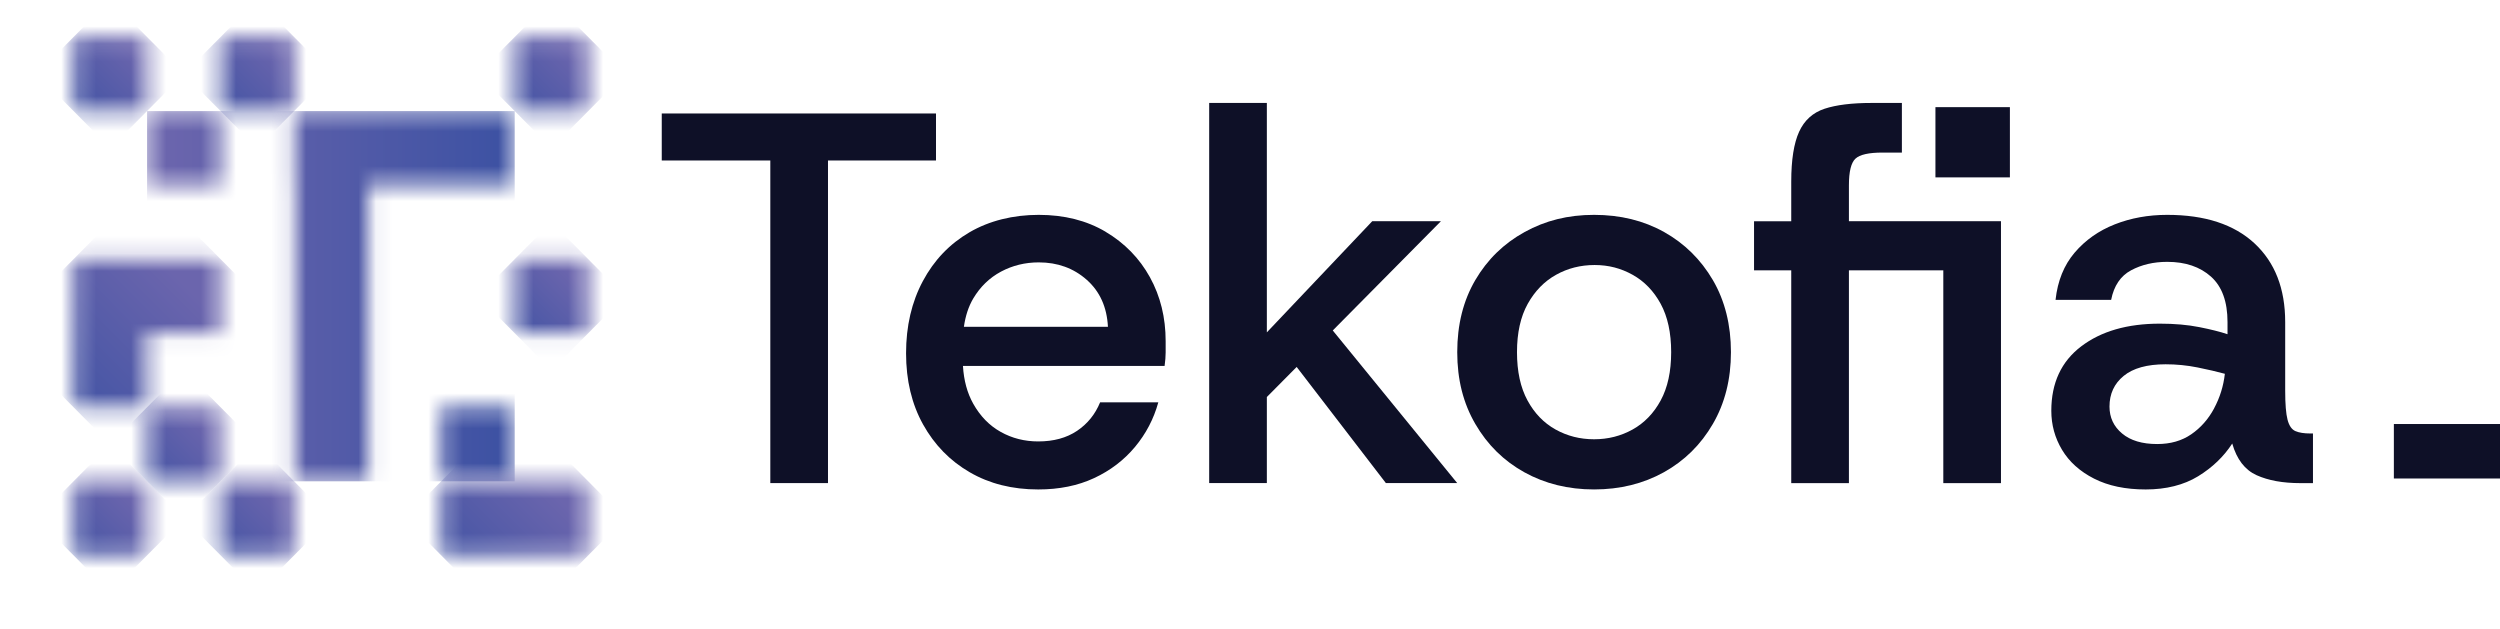
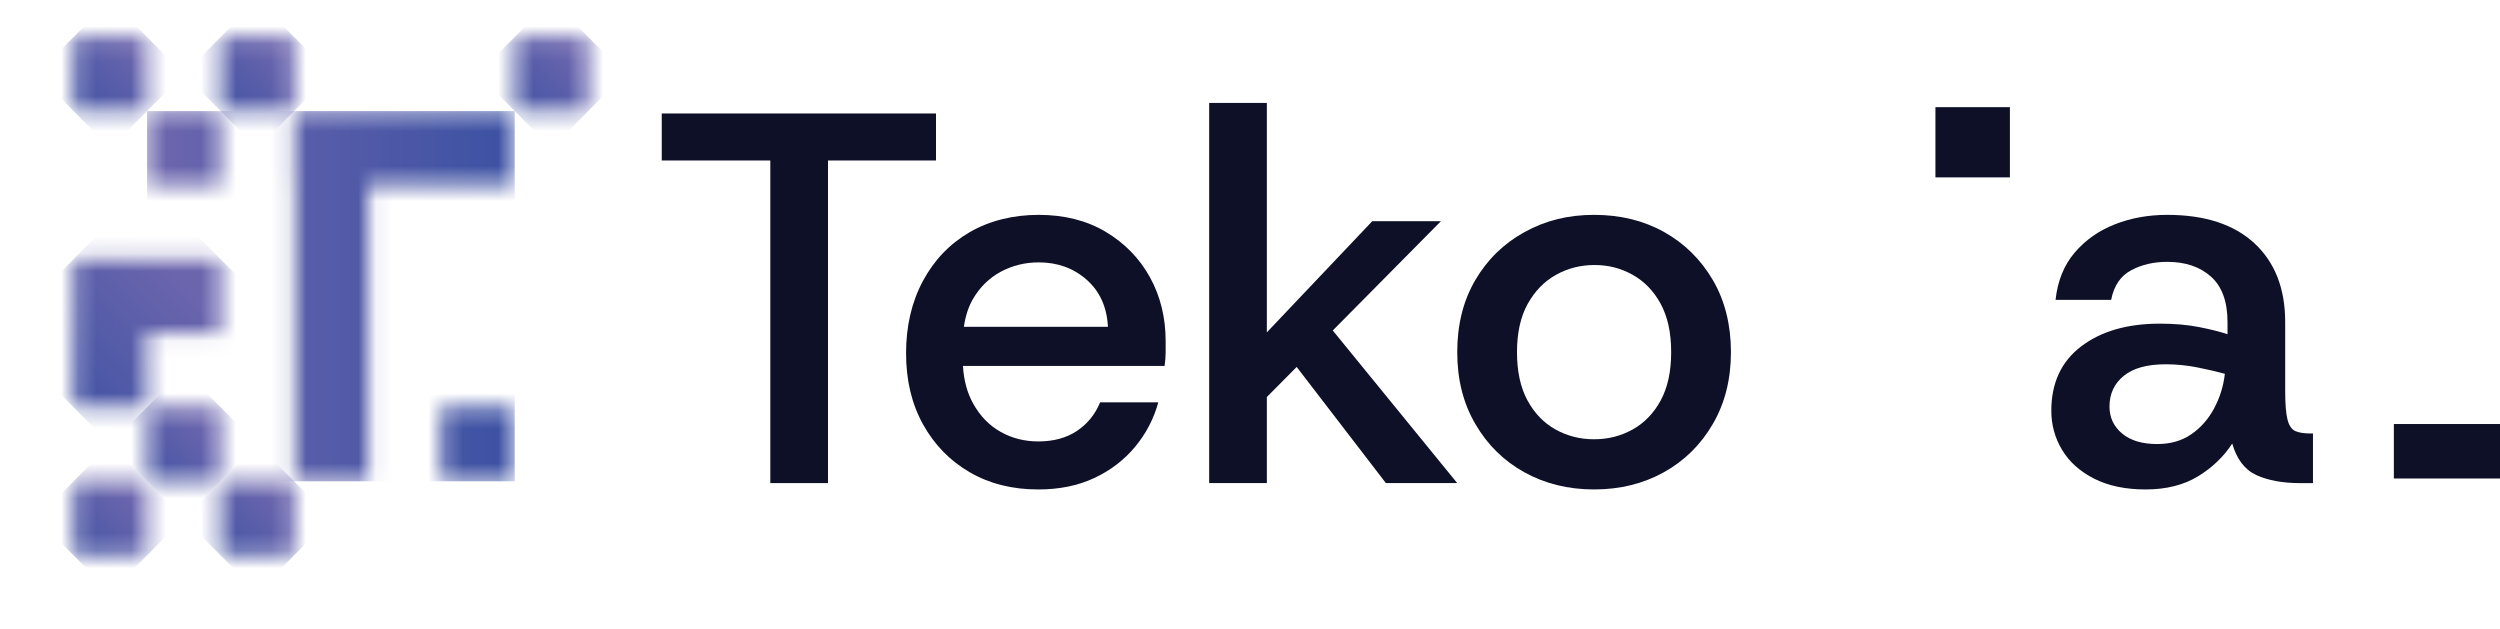
<svg xmlns="http://www.w3.org/2000/svg" width="143" height="36" viewBox="0 0 143 36" fill="none">
  <g clip-path="url(#clip0_63_16248)">
    <mask id="mask0_63_16248" style="mask-type:luminance" maskUnits="userSpaceOnUse" x="8" y="6" width="22" height="22">
      <path d="M10.515 6.354H8.412V10.588H12.618V6.354H10.515ZM27.338 23.294H25.235V27.529H29.44V23.294H27.338ZM28.389 6.354H16.823V10.588H16.864V27.531H21.07V10.588H29.44V6.354H28.389Z" fill="white" />
    </mask>
    <g mask="url(#mask0_63_16248)">
      <path d="M29.442 6.354H8.412V27.531H29.442V6.354Z" fill="url(#paint0_linear_63_16248)" />
    </g>
    <mask id="mask1_63_16248" style="mask-type:luminance" maskUnits="userSpaceOnUse" x="29" y="14" width="5" height="6">
-       <path d="M33.647 14.823H29.442V19.058H33.647V14.823Z" fill="white" />
-     </mask>
+       </mask>
    <g mask="url(#mask1_63_16248)">
      <path d="M31.544 12.706L27.338 16.941L31.544 21.177L35.75 16.941L31.544 12.706Z" fill="url(#paint1_linear_63_16248)" />
    </g>
    <mask id="mask2_63_16248" style="mask-type:luminance" maskUnits="userSpaceOnUse" x="8" y="23" width="5" height="5">
      <path d="M12.618 23.294H8.412V27.529H12.618V23.294Z" fill="white" />
    </mask>
    <g mask="url(#mask2_63_16248)">
      <path d="M10.514 21.175L6.308 25.411L10.514 29.646L14.72 25.411L10.514 21.175Z" fill="url(#paint2_linear_63_16248)" />
    </g>
    <mask id="mask3_63_16248" style="mask-type:luminance" maskUnits="userSpaceOnUse" x="25" y="27" width="9" height="5">
-       <path d="M33.647 27.531H29.442H25.235V31.765H29.442H33.647V27.531Z" fill="white" />
+       <path d="M33.647 27.531H25.235V31.765H29.442H33.647V27.531Z" fill="white" />
    </mask>
    <g mask="url(#mask3_63_16248)">
-       <path d="M29.442 23.295L23.133 29.648L29.442 36.001L35.751 29.648L29.442 23.295Z" fill="url(#paint3_linear_63_16248)" />
-     </g>
+       </g>
    <mask id="mask4_63_16248" style="mask-type:luminance" maskUnits="userSpaceOnUse" x="12" y="2" width="5" height="5">
      <path d="M16.823 2.117H12.617V6.352H16.823V2.117Z" fill="white" />
    </mask>
    <g mask="url(#mask4_63_16248)">
      <path d="M14.721 -0.001L10.515 4.235L14.721 8.47L18.927 4.235L14.721 -0.001Z" fill="url(#paint4_linear_63_16248)" />
    </g>
    <mask id="mask5_63_16248" style="mask-type:luminance" maskUnits="userSpaceOnUse" x="29" y="2" width="5" height="5">
      <path d="M33.647 2.117H29.442V6.352H33.647V2.117Z" fill="white" />
    </mask>
    <g mask="url(#mask5_63_16248)">
      <path d="M31.544 -0.001L27.338 4.235L31.544 8.47L35.75 4.235L31.544 -0.001Z" fill="url(#paint5_linear_63_16248)" />
    </g>
    <mask id="mask6_63_16248" style="mask-type:luminance" maskUnits="userSpaceOnUse" x="4" y="2" width="5" height="5">
      <path d="M8.411 2.117H4.205V6.352H8.411V2.117Z" fill="white" />
    </mask>
    <g mask="url(#mask6_63_16248)">
      <path d="M6.31 -0.002L2.104 4.234L6.31 8.469L10.515 4.234L6.31 -0.002Z" fill="url(#paint6_linear_63_16248)" />
    </g>
    <mask id="mask7_63_16248" style="mask-type:luminance" maskUnits="userSpaceOnUse" x="4" y="27" width="5" height="5">
      <path d="M8.411 27.531H4.205V31.765H8.411V27.531Z" fill="white" />
    </mask>
    <g mask="url(#mask7_63_16248)">
      <path d="M6.309 25.413L2.103 29.649L6.309 33.884L10.515 29.649L6.309 25.413Z" fill="url(#paint7_linear_63_16248)" />
    </g>
    <mask id="mask8_63_16248" style="mask-type:luminance" maskUnits="userSpaceOnUse" x="12" y="27" width="5" height="5">
      <path d="M16.823 27.531H12.617V31.765H16.823V27.531Z" fill="white" />
    </mask>
    <g mask="url(#mask8_63_16248)">
      <path d="M14.721 25.413L10.515 29.648L14.721 33.884L18.927 29.648L14.721 25.413Z" fill="url(#paint8_linear_63_16248)" />
    </g>
    <mask id="mask9_63_16248" style="mask-type:luminance" maskUnits="userSpaceOnUse" x="4" y="14" width="9" height="10">
      <path d="M8.412 14.823H4.205V19.059V23.294H8.412V19.059H12.617V14.823H8.412Z" fill="white" />
    </mask>
    <g mask="url(#mask9_63_16248)">
      <path d="M8.412 10.588L0 19.059L8.412 27.53L16.825 19.059L8.412 10.588Z" fill="url(#paint9_linear_63_16248)" />
    </g>
    <path d="M53.539 6.491H37.852V9.18H44.062V27.633H47.361V9.18H53.539V6.491Z" fill="#0E1027" />
    <path d="M63.241 13.256C62.152 12.612 60.876 12.29 59.416 12.29C57.957 12.29 56.596 12.622 55.457 13.286C54.317 13.951 53.427 14.882 52.787 16.08C52.147 17.278 51.827 18.652 51.827 20.203C51.827 21.755 52.152 23.113 52.802 24.282C53.453 25.45 54.341 26.36 55.472 27.015C56.601 27.67 57.907 27.997 59.387 27.997C60.587 27.997 61.652 27.781 62.581 27.348C63.511 26.916 64.291 26.32 64.92 25.567C65.549 24.811 65.994 23.961 66.255 23.014H62.926C62.646 23.698 62.207 24.241 61.607 24.645C61.007 25.048 60.267 25.25 59.387 25.25C58.607 25.25 57.891 25.069 57.243 24.706C56.593 24.344 56.069 23.806 55.667 23.09C55.325 22.478 55.13 21.759 55.081 20.931H66.615C66.654 20.649 66.675 20.393 66.675 20.162V19.512C66.675 18.163 66.376 16.946 65.776 15.857C65.176 14.771 64.33 13.905 63.241 13.259M55.135 18.694C55.223 18.072 55.4 17.532 55.667 17.078C56.067 16.404 56.598 15.89 57.257 15.537C57.917 15.185 58.636 15.008 59.416 15.008C60.495 15.008 61.41 15.34 62.16 16.004C62.911 16.669 63.315 17.564 63.374 18.692H55.133L55.135 18.694Z" fill="#0E1027" />
    <path d="M82.422 12.652H78.494L72.464 19.011V5.887H69.165V27.633H72.464V22.709L74.169 20.989L79.273 27.633H83.353L76.234 18.903L82.422 12.652Z" fill="#0E1027" />
    <path d="M95.186 13.272C94.017 12.617 92.683 12.29 91.182 12.29C89.681 12.29 88.398 12.617 87.208 13.272C86.019 13.926 85.078 14.842 84.388 16.019C83.698 17.198 83.354 18.572 83.354 20.143C83.354 21.713 83.698 23.063 84.388 24.25C85.078 25.439 86.012 26.36 87.193 27.014C88.372 27.668 89.702 27.996 91.182 27.996C92.662 27.996 93.992 27.668 95.171 27.014C96.35 26.359 97.285 25.438 97.975 24.25C98.665 23.063 99.01 21.694 99.01 20.143C99.01 18.591 98.665 17.198 97.975 16.019C97.285 14.842 96.355 13.926 95.186 13.272ZM94.991 22.906C94.592 23.641 94.055 24.194 93.386 24.567C92.716 24.94 91.982 25.126 91.182 25.126C90.381 25.126 89.646 24.94 88.977 24.567C88.306 24.194 87.772 23.641 87.373 22.906C86.973 22.171 86.772 21.25 86.772 20.143C86.772 19.035 86.977 18.114 87.386 17.379C87.796 16.645 88.336 16.091 89.007 15.718C89.676 15.345 90.41 15.159 91.211 15.159C92.012 15.159 92.716 15.345 93.386 15.718C94.055 16.091 94.592 16.645 94.991 17.379C95.39 18.114 95.591 19.035 95.591 20.143C95.591 21.25 95.39 22.171 94.991 22.906Z" fill="#0E1027" />
    <path d="M114.966 6.129H110.707V10.146H114.966V6.129Z" fill="#0E1027" />
-     <path d="M105.758 10.599C105.758 9.814 105.883 9.305 106.133 9.074C106.384 8.842 106.898 8.727 107.678 8.727H108.788V5.889H107.048C105.928 5.889 105.034 6 104.363 6.221C103.692 6.444 103.208 6.881 102.909 7.536C102.61 8.191 102.459 9.141 102.459 10.39V12.655H100.331V15.464H102.459V27.635H105.758V15.464H111.157V27.635H114.456V12.653H105.758V10.599Z" fill="#0E1027" />
    <path d="M132.152 24.795C131.792 24.795 131.507 24.75 131.297 24.659C131.088 24.569 130.938 24.353 130.848 24.01C130.758 23.667 130.713 23.115 130.713 22.349V18.422C130.713 16.509 130.128 15.009 128.958 13.921C127.787 12.835 126.124 12.29 123.964 12.29C122.885 12.29 121.884 12.471 120.966 12.833C120.046 13.195 119.282 13.735 118.671 14.449C118.061 15.164 117.696 16.065 117.577 17.153H120.757C120.916 16.348 121.296 15.784 121.896 15.462C122.496 15.14 123.186 14.978 123.966 14.978C125.005 14.978 125.84 15.26 126.47 15.824C127.099 16.389 127.414 17.254 127.414 18.422V19.117C126.994 18.976 126.454 18.84 125.794 18.71C125.133 18.579 124.384 18.513 123.544 18.513C121.683 18.513 120.184 18.946 119.045 19.812C117.905 20.677 117.335 21.907 117.335 23.496C117.335 24.302 117.539 25.046 117.95 25.732C118.36 26.416 118.97 26.965 119.78 27.377C120.591 27.79 121.575 27.997 122.735 27.997C123.895 27.997 124.913 27.745 125.733 27.242C126.553 26.738 127.203 26.113 127.684 25.37C127.943 26.275 128.408 26.879 129.079 27.182C129.748 27.484 130.583 27.635 131.583 27.635H132.302V24.795H132.152ZM126.648 23.36C126.317 23.975 125.883 24.468 125.342 24.84C124.803 25.213 124.153 25.399 123.392 25.399C122.532 25.399 121.863 25.199 121.383 24.795C120.902 24.393 120.663 23.879 120.663 23.254C120.663 22.53 120.933 21.945 121.473 21.503C122.012 21.06 122.813 20.837 123.873 20.837C124.492 20.837 125.102 20.898 125.702 21.018C126.302 21.139 126.821 21.261 127.262 21.381C127.182 22.086 126.976 22.744 126.646 23.359" fill="#0E1027" />
    <path d="M143 24.254H136.929V27.37H143V24.254Z" fill="#0E1027" />
  </g>
  <defs>
    <linearGradient id="paint0_linear_63_16248" x1="9.498" y1="15.988" x2="30.528" y2="15.988" gradientUnits="userSpaceOnUse">
      <stop stop-color="#6B65AD" />
      <stop offset="1" stop-color="#3950A2" />
    </linearGradient>
    <linearGradient id="paint1_linear_63_16248" x1="33.459" y1="16.499" x2="29.223" y2="20.705" gradientUnits="userSpaceOnUse">
      <stop stop-color="#6B65AD" />
      <stop offset="1" stop-color="#3950A2" />
    </linearGradient>
    <linearGradient id="paint2_linear_63_16248" x1="12.362" y1="24.962" x2="8.127" y2="29.168" gradientUnits="userSpaceOnUse">
      <stop stop-color="#6B65AD" />
      <stop offset="1" stop-color="#3950A2" />
    </linearGradient>
    <linearGradient id="paint3_linear_63_16248" x1="32.357" y1="28.862" x2="26.004" y2="35.171" gradientUnits="userSpaceOnUse">
      <stop stop-color="#6B65AD" />
      <stop offset="1" stop-color="#3950A2" />
    </linearGradient>
    <linearGradient id="paint4_linear_63_16248" x1="16.591" y1="3.567" x2="12.355" y2="7.772" gradientUnits="userSpaceOnUse">
      <stop stop-color="#6B65AD" />
      <stop offset="1" stop-color="#3950A2" />
    </linearGradient>
    <linearGradient id="paint5_linear_63_16248" x1="33.414" y1="3.566" x2="29.178" y2="7.772" gradientUnits="userSpaceOnUse">
      <stop stop-color="#6B65AD" />
      <stop offset="1" stop-color="#3950A2" />
    </linearGradient>
    <linearGradient id="paint6_linear_63_16248" x1="8.307" y1="3.394" x2="4.072" y2="7.599" gradientUnits="userSpaceOnUse">
      <stop stop-color="#6B65AD" />
      <stop offset="1" stop-color="#3950A2" />
    </linearGradient>
    <linearGradient id="paint7_linear_63_16248" x1="8.191" y1="29.202" x2="3.956" y2="33.408" gradientUnits="userSpaceOnUse">
      <stop stop-color="#6B65AD" />
      <stop offset="1" stop-color="#3950A2" />
    </linearGradient>
    <linearGradient id="paint8_linear_63_16248" x1="16.603" y1="29.202" x2="12.368" y2="33.408" gradientUnits="userSpaceOnUse">
      <stop stop-color="#6B65AD" />
      <stop offset="1" stop-color="#3950A2" />
    </linearGradient>
    <linearGradient id="paint9_linear_63_16248" x1="12.255" y1="17.969" x2="3.784" y2="26.381" gradientUnits="userSpaceOnUse">
      <stop stop-color="#6B65AD" />
      <stop offset="1" stop-color="#3950A2" />
    </linearGradient>
    <clipPath id="clip0_63_16248">
      <rect width="143" height="36" fill="white" />
    </clipPath>
  </defs>
</svg>